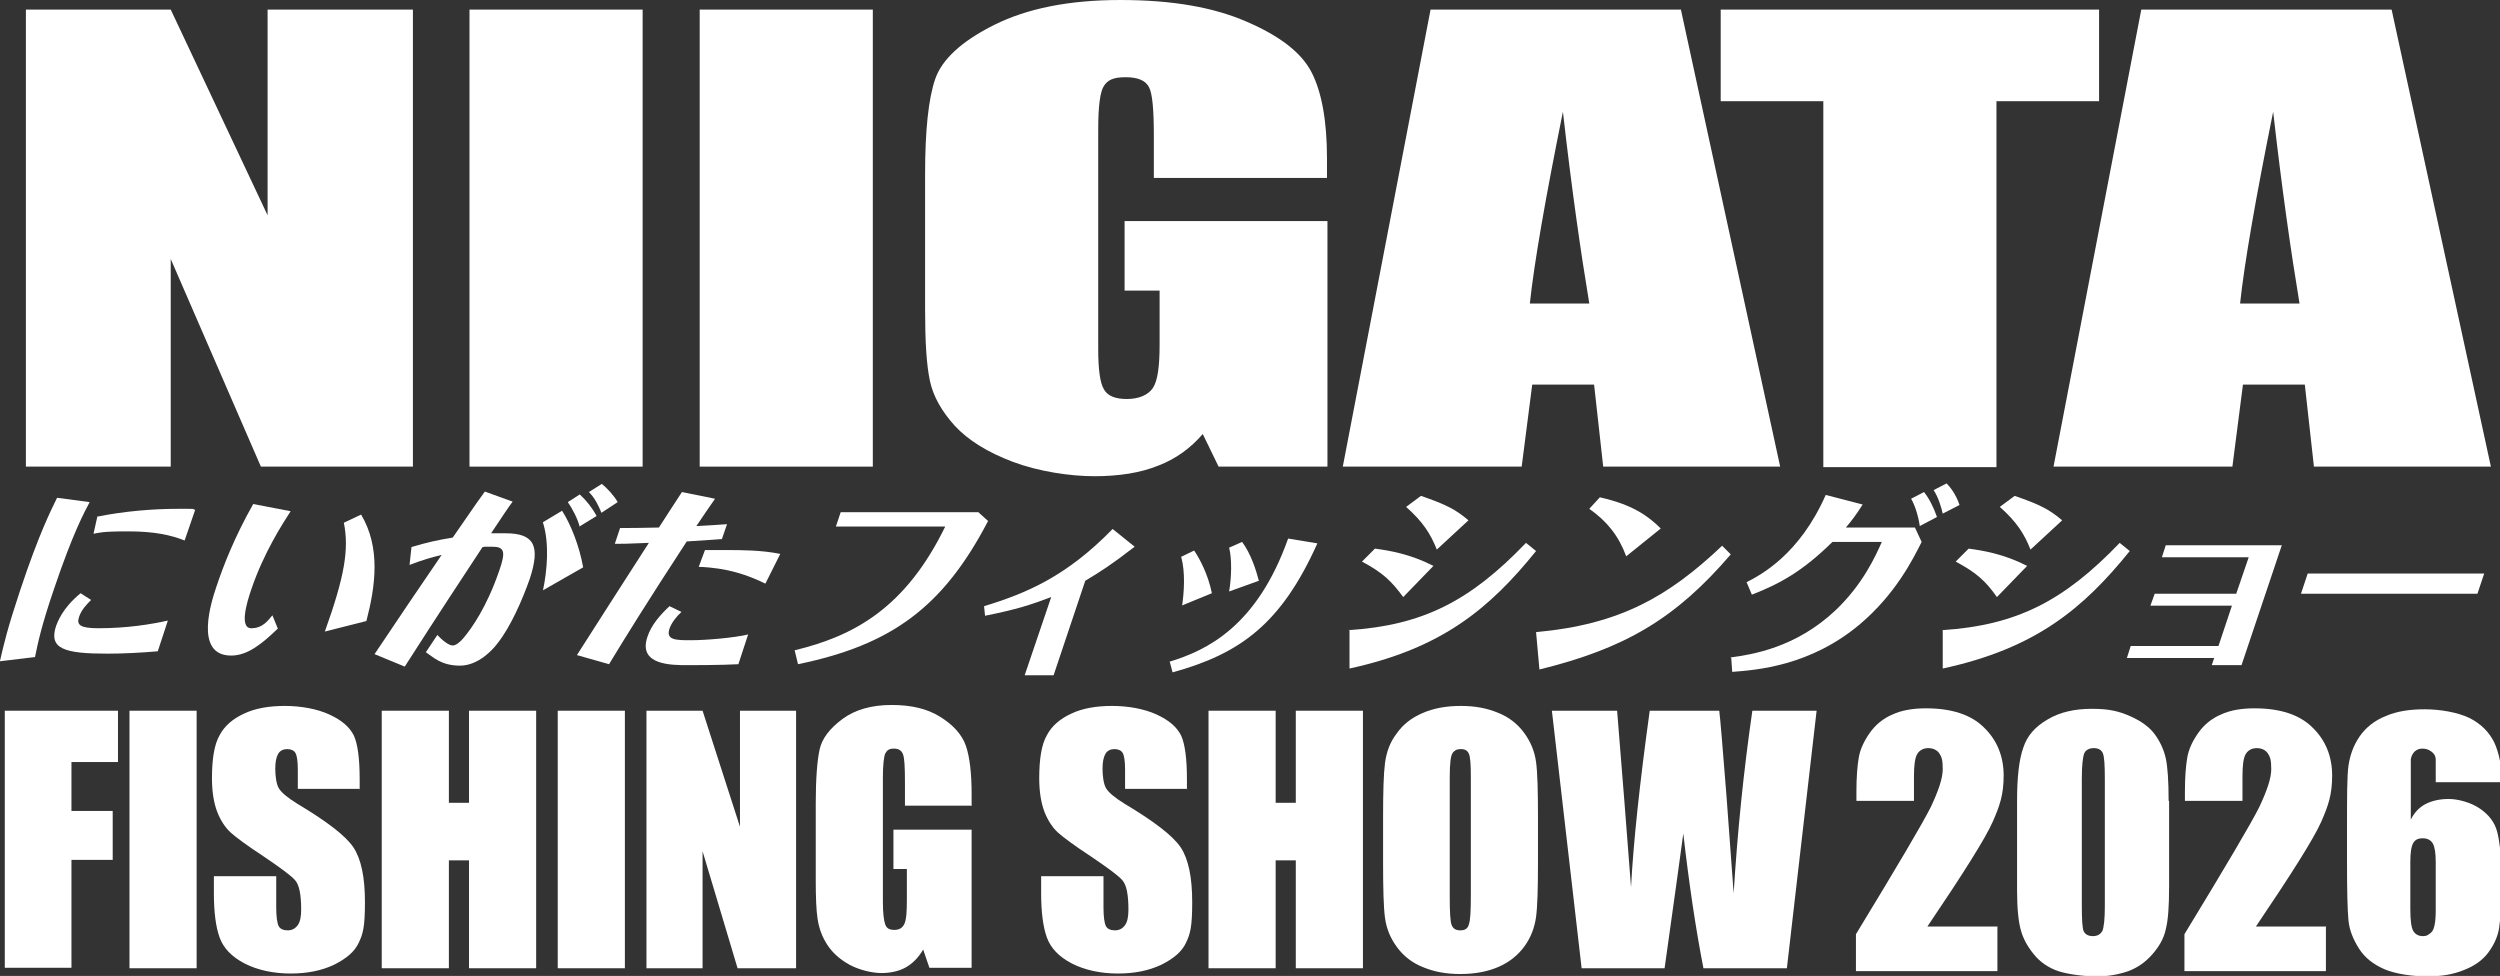
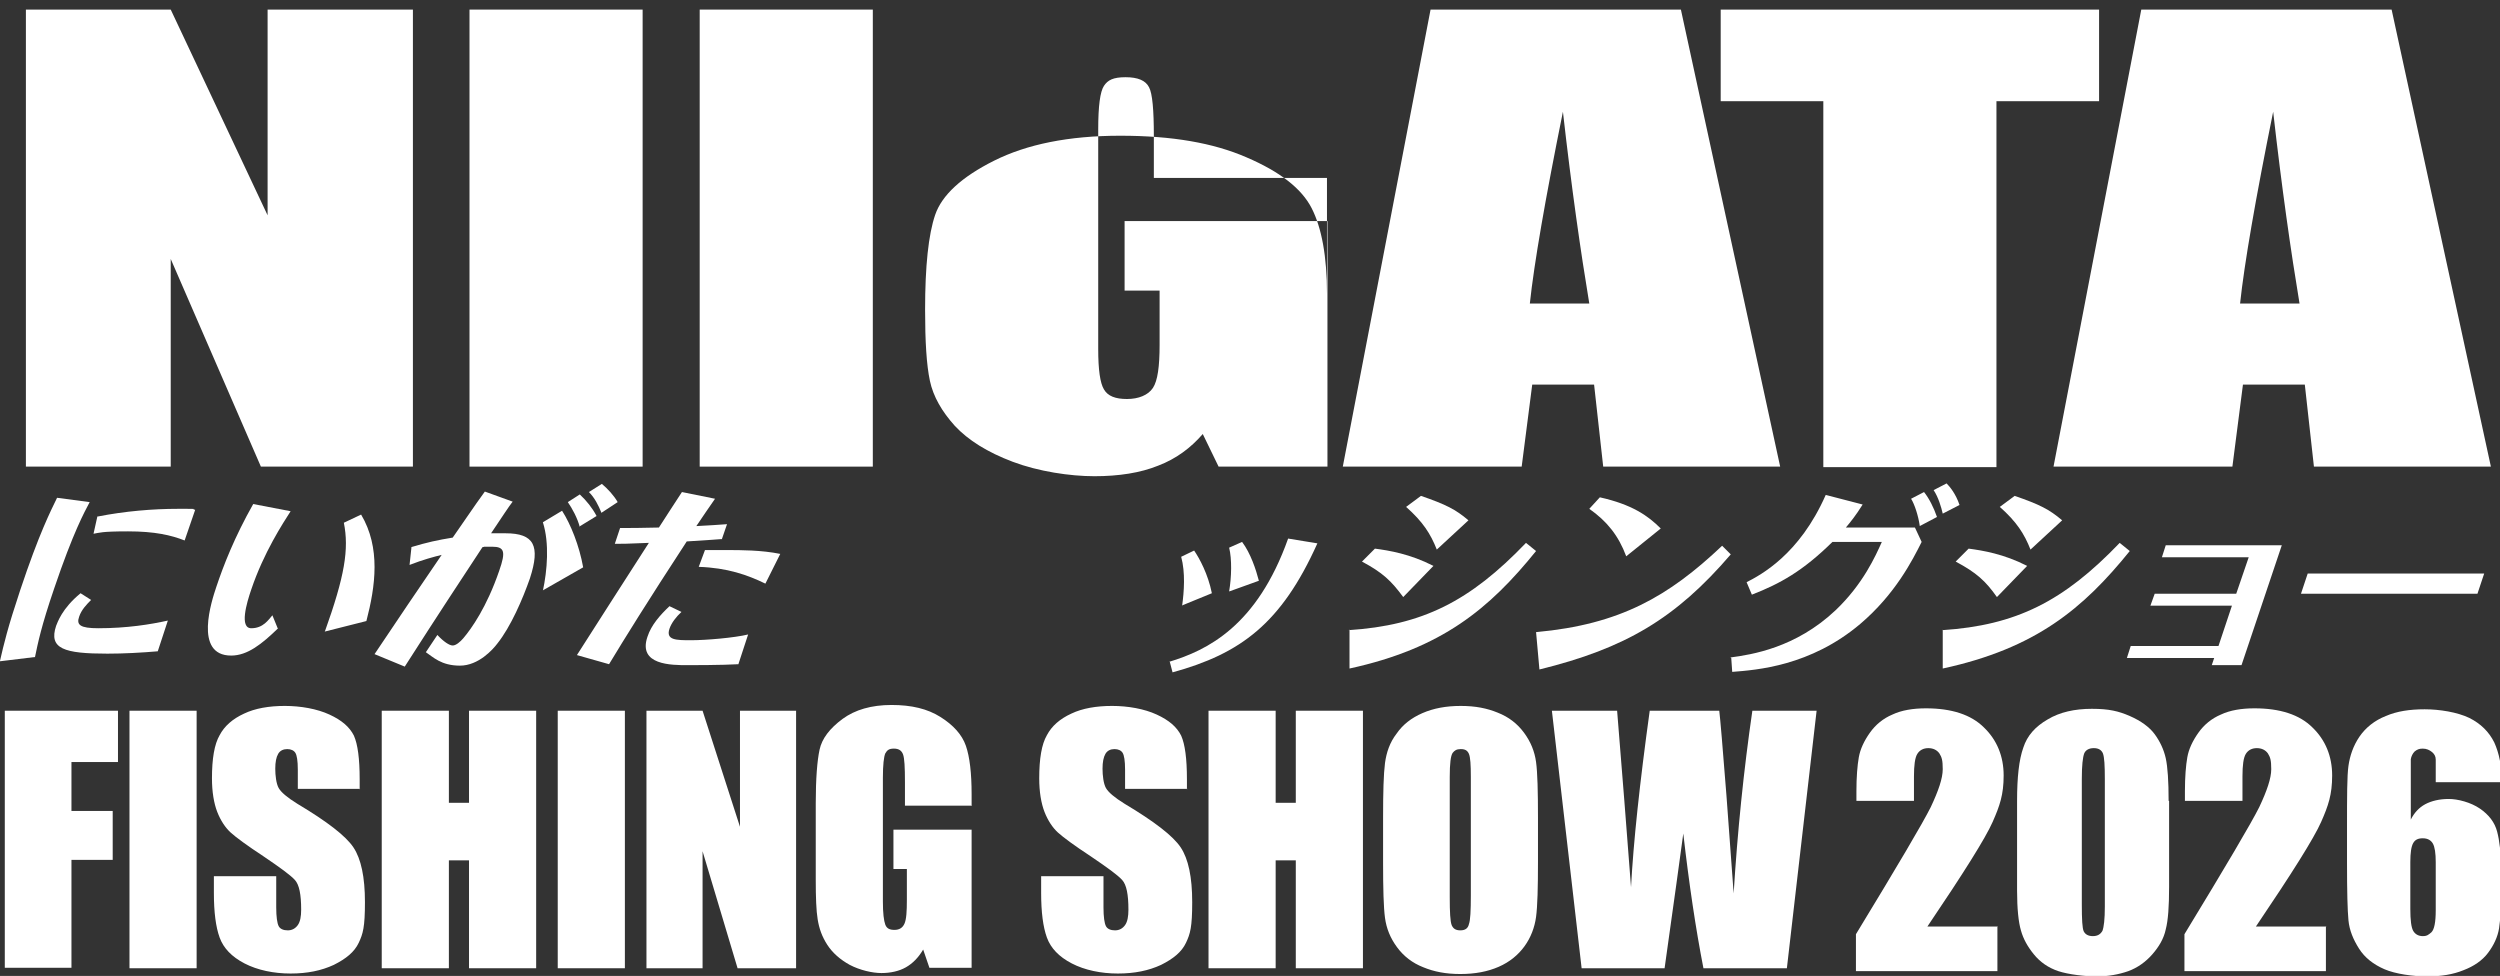
<svg xmlns="http://www.w3.org/2000/svg" width="521.3" height="203.5" version="1.1" viewBox="0 0 521.3 203.5">
  <rect x="0" y="0" width="521.3" height="203.5" fill="#333333" stroke="none" />
  <defs>
    <style>
      .cls-1 {
        fill: #fff;
      }
    </style>
  </defs>
  <g>
    <g id="_レイヤー_1">
      <g>
        <g>
          <path class="cls-1" d="M1,148.2h23.6v10.7h-9.7v10.2h8.6v10.2h-8.6v22.5H1v-53.7Z" />
          <path class="cls-1" d="M41,148.2v53.7h-14v-53.7h14Z" />
          <path class="cls-1" d="M75.1,164.5h-13v-4c0-1.9-.2-3-.5-3.5-.3-.5-.9-.8-1.7-.8s-1.5.3-1.9,1c-.4.7-.6,1.7-.6,3.1s.2,3.1.7,4c.5.9,1.8,2,3.9,3.3,6.2,3.7,10.1,6.7,11.7,9.1,1.6,2.4,2.4,6.2,2.4,11.4s-.4,6.6-1.3,8.5-2.6,3.3-5.2,4.6c-2.6,1.2-5.5,1.8-9,1.8s-6.9-.7-9.6-2.1-4.4-3.2-5.2-5.4c-.8-2.2-1.2-5.3-1.2-9.3v-3.5h13v6.5c0,2,.2,3.3.5,3.9s1,.9,1.9.9,1.6-.4,2.1-1.1c.5-.7.7-1.8.7-3.2,0-3.2-.4-5.2-1.3-6.2-.9-1-3.1-2.6-6.5-4.9-3.5-2.3-5.8-4-6.9-5-1.1-1-2.1-2.5-2.8-4.3-.7-1.8-1.1-4.2-1.1-7,0-4.1.5-7.1,1.6-9,1-1.9,2.7-3.4,5.1-4.5,2.3-1.1,5.2-1.6,8.5-1.6s6.7.6,9.3,1.8c2.6,1.2,4.2,2.6,5.1,4.4.8,1.8,1.2,4.8,1.2,9.1v2.1Z" />
          <path class="cls-1" d="M111.8,148.2v53.7h-14v-22.5h-4.2v22.5h-14v-53.7h14v19.2h4.2v-19.2h14Z" />
          <path class="cls-1" d="M130.3,148.2v53.7h-14v-53.7h14Z" />
          <path class="cls-1" d="M166,148.2v53.7h-12.2l-7.3-24.4v24.4h-11.7v-53.7h11.7l7.8,24.2v-24.2h11.7Z" />
          <path class="cls-1" d="M202.7,168h-14v-4.9c0-3.1-.1-5-.4-5.8-.3-.8-.9-1.2-1.9-1.2s-1.4.3-1.8,1c-.3.7-.5,2.4-.5,5.1v25.8c0,2.4.2,4,.5,4.8s.9,1.1,1.9,1.1,1.7-.4,2.1-1.3.5-2.5.5-5v-6.4h-2.8v-8.2h16.3v28.8h-8.8l-1.3-3.8c-1,1.7-2.2,2.9-3.6,3.7-1.4.8-3.2,1.2-5.1,1.2s-4.5-.6-6.6-1.7c-2-1.1-3.6-2.5-4.7-4.2-1.1-1.7-1.7-3.4-2-5.3-.3-1.8-.4-4.6-.4-8.3v-15.9c0-5.1.3-8.9.8-11.2s2.1-4.4,4.8-6.4c2.6-1.9,6-2.9,10.2-2.9s7.5.8,10.2,2.5c2.7,1.7,4.5,3.7,5.3,6,.8,2.3,1.2,5.7,1.2,10.1v2.3Z" />
          <path class="cls-1" d="M247.6,164.5h-13v-4c0-1.9-.2-3-.5-3.5-.3-.5-.9-.8-1.7-.8s-1.5.3-1.9,1c-.4.7-.6,1.7-.6,3.1s.2,3.1.7,4c.5.9,1.8,2,3.9,3.3,6.2,3.7,10.1,6.7,11.7,9.1,1.6,2.4,2.4,6.2,2.4,11.4s-.4,6.6-1.3,8.5-2.6,3.3-5.2,4.6c-2.6,1.2-5.5,1.8-9,1.8s-6.9-.7-9.6-2.1-4.4-3.2-5.2-5.4c-.8-2.2-1.2-5.3-1.2-9.3v-3.5h13v6.5c0,2,.2,3.3.5,3.9s1,.9,1.9.9,1.6-.4,2.1-1.1c.5-.7.7-1.8.7-3.2,0-3.2-.4-5.2-1.3-6.2-.9-1-3.1-2.6-6.5-4.9-3.5-2.3-5.8-4-6.9-5-1.1-1-2.1-2.5-2.8-4.3-.7-1.8-1.1-4.2-1.1-7,0-4.1.5-7.1,1.6-9,1-1.9,2.7-3.4,5.1-4.5,2.3-1.1,5.2-1.6,8.5-1.6s6.7.6,9.3,1.8c2.6,1.2,4.2,2.6,5.1,4.4.8,1.8,1.2,4.8,1.2,9.1v2.1Z" />
          <path class="cls-1" d="M284.2,148.2v53.7h-14v-22.5h-4.2v22.5h-14v-53.7h14v19.2h4.2v-19.2h14Z" />
          <path class="cls-1" d="M320.7,179.7c0,5.4-.1,9.2-.4,11.5-.3,2.2-1.1,4.3-2.4,6.1s-3.1,3.3-5.4,4.3c-2.3,1-4.9,1.5-8,1.5s-5.5-.5-7.7-1.4c-2.3-.9-4.1-2.3-5.5-4.2-1.4-1.9-2.2-3.9-2.5-6.1-.3-2.2-.4-6.1-.4-11.6v-9.2c0-5.4.1-9.2.4-11.5.3-2.2,1-4.3,2.4-6.1,1.3-1.9,3.1-3.3,5.4-4.3,2.3-1,4.9-1.5,8-1.5s5.5.5,7.7,1.4c2.3.9,4.1,2.3,5.5,4.2,1.4,1.9,2.2,3.9,2.5,6.1.3,2.2.4,6.1.4,11.6v9.2ZM306.7,162c0-2.5-.1-4.1-.4-4.8s-.8-1-1.7-1-1.3.3-1.7.8c-.4.6-.6,2.2-.6,5v25.1c0,3.1.1,5,.4,5.8.3.7.8,1.1,1.8,1.1s1.6-.4,1.8-1.3c.3-.8.4-2.8.4-6v-24.7Z" />
          <path class="cls-1" d="M378.8,148.2l-6.2,53.7h-17.4c-1.6-8.2-3-17.6-4.2-28.1-.6,4.5-1.9,13.9-3.9,28.1h-17.3l-6.2-53.7h13.6l1.5,18.7,1.4,18.1c.5-9.4,1.8-21.6,3.9-36.8h14.5c.2,1.6.7,7.5,1.5,17.7l1.5,20.4c.8-13,2.1-25.7,3.9-38.1h13.6Z" />
        </g>
        <g>
          <path class="cls-1" d="M86.1,2v95.3h-31.7l-18.8-43.3v43.3H5.4V2h30.2l20.2,42.9V2h30.2Z" />
          <path class="cls-1" d="M134,2v95.3h-36.1V2h36.1Z" />
          <path class="cls-1" d="M182,2v95.3h-36.1V2h36.1Z" />
-           <path class="cls-1" d="M276.7,37.1h-36.1v-8.7c0-5.5-.3-8.9-1-10.2-.7-1.4-2.3-2.1-4.9-2.1s-3.7.6-4.5,1.8c-.8,1.2-1.2,4.2-1.2,9.1v45.8c0,4.3.4,7.1,1.2,8.4.8,1.4,2.4,2,4.8,2s4.4-.8,5.4-2.3,1.4-4.5,1.4-9v-11.3h-7.3v-14.5h42.3v51.2h-22.7l-3.3-6.8c-2.5,2.9-5.6,5.2-9.3,6.6-3.7,1.5-8.2,2.2-13.3,2.2s-11.7-1-17-3c-5.3-2-9.3-4.5-12.1-7.5-2.7-3-4.5-6.1-5.2-9.4-.7-3.3-1-8.2-1-14.8v-28.3c0-9.1.7-15.7,2.1-19.8,1.4-4.1,5.5-7.9,12.3-11.3,6.8-3.4,15.5-5.2,26.3-5.2s19.4,1.5,26.3,4.5c7,3,11.5,6.5,13.6,10.6,2.1,4.1,3.2,10.1,3.2,17.9v4.1Z" />
+           <path class="cls-1" d="M276.7,37.1h-36.1v-8.7c0-5.5-.3-8.9-1-10.2-.7-1.4-2.3-2.1-4.9-2.1s-3.7.6-4.5,1.8c-.8,1.2-1.2,4.2-1.2,9.1v45.8c0,4.3.4,7.1,1.2,8.4.8,1.4,2.4,2,4.8,2s4.4-.8,5.4-2.3,1.4-4.5,1.4-9v-11.3h-7.3v-14.5h42.3v51.2h-22.7l-3.3-6.8c-2.5,2.9-5.6,5.2-9.3,6.6-3.7,1.5-8.2,2.2-13.3,2.2s-11.7-1-17-3c-5.3-2-9.3-4.5-12.1-7.5-2.7-3-4.5-6.1-5.2-9.4-.7-3.3-1-8.2-1-14.8c0-9.1.7-15.7,2.1-19.8,1.4-4.1,5.5-7.9,12.3-11.3,6.8-3.4,15.5-5.2,26.3-5.2s19.4,1.5,26.3,4.5c7,3,11.5,6.5,13.6,10.6,2.1,4.1,3.2,10.1,3.2,17.9v4.1Z" />
          <path class="cls-1" d="M350.5,2l20.7,95.3h-36.9l-1.9-17.1h-12.9l-2.2,17.1h-37.3L298.3,2h52.2ZM331.4,63.3c-1.8-10.8-3.7-24.1-5.5-40-3.7,18.3-6,31.6-6.9,40h12.4Z" />
          <path class="cls-1" d="M437.7,2v19.1h-21.4v76.3h-36.1V21.1h-21.4V2h78.9Z" />
          <path class="cls-1" d="M498.7,2l20.7,95.3h-36.9l-1.9-17.1h-12.9l-2.2,17.1h-37.3L446.5,2h52.2ZM479.5,63.3c-1.8-10.8-3.7-24.1-5.5-40-3.7,18.3-6,31.6-6.9,40h12.4Z" />
        </g>
        <g>
          <path class="cls-1" d="M416.5,193.3v9.2h-29.5v-7.7c8.7-14.3,13.9-23.1,15.6-26.5,1.6-3.4,2.5-6,2.5-7.9s-.2-2.5-.7-3.3c-.5-.7-1.3-1.1-2.3-1.1s-1.8.4-2.3,1.2c-.5.8-.7,2.4-.7,4.7v5.1h-12v-2c0-3,.2-5.4.5-7.1.3-1.7,1.1-3.4,2.3-5.1,1.2-1.7,2.8-3,4.7-3.8,1.9-.9,4.3-1.3,7-1.3,5.3,0,9.4,1.3,12.1,4,2.7,2.6,4.1,6,4.1,10s-.8,6.3-2.3,9.7c-1.5,3.4-6.1,10.7-13.6,21.8h14.7Z" />
          <path class="cls-1" d="M452.3,167v17.9c0,4.1-.2,7-.7,8.9-.4,1.9-1.4,3.6-2.8,5.2-1.4,1.6-3.1,2.8-5,3.5-2,.7-4.2,1.1-6.6,1.1s-5.9-.4-8-1.1c-2.1-.7-3.8-1.9-5.1-3.5-1.3-1.6-2.2-3.2-2.7-5-.5-1.7-.8-4.5-.8-8.3v-18.7c0-4.9.4-8.6,1.3-11.1.8-2.5,2.5-4.4,5.1-5.9,2.5-1.5,5.6-2.2,9.2-2.2s5.6.5,7.9,1.5c2.3,1,4.1,2.3,5.2,3.8,1.1,1.5,1.9,3.2,2.3,5s.6,4.8.6,8.9ZM438.9,162.5c0-2.9-.1-4.6-.4-5.4-.3-.7-.9-1.1-1.9-1.1s-1.7.4-2,1.1c-.3.8-.5,2.5-.5,5.3v26.2c0,3.1.1,5,.4,5.6s.9,1,1.9,1,1.6-.4,2-1.1c.3-.8.5-2.4.5-5.1v-26.6Z" />
          <path class="cls-1" d="M485,193.3v9.2h-29.5v-7.7c8.7-14.3,13.9-23.1,15.6-26.5,1.6-3.4,2.5-6,2.5-7.9s-.2-2.5-.7-3.3c-.5-.7-1.3-1.1-2.3-1.1s-1.8.4-2.3,1.2c-.5.8-.7,2.4-.7,4.7v5.1h-12v-2c0-3,.2-5.4.5-7.1.3-1.7,1.1-3.4,2.3-5.1,1.2-1.7,2.8-3,4.7-3.8,1.9-.9,4.3-1.3,7-1.3,5.3,0,9.4,1.3,12.1,4,2.7,2.6,4.1,6,4.1,10s-.8,6.3-2.3,9.7c-1.5,3.4-6.1,10.7-13.6,21.8h14.7Z" />
          <path class="cls-1" d="M521.3,163.1h-13.4c0-2.5,0-4.1,0-4.7,0-.7-.3-1.2-.8-1.6-.5-.4-1.1-.7-1.9-.7s-1.2.2-1.7.6c-.4.4-.7,1-.8,1.6,0,.7,0,2,0,4v8.6c.7-1.4,1.7-2.5,3-3.2,1.3-.7,3-1.1,4.9-1.1s4.6.7,6.5,2c1.9,1.3,3.1,2.9,3.6,4.8s.8,4.4.8,7.5v4.3c0,3.8-.1,6.6-.4,8.4-.3,1.8-1.1,3.5-2.3,5.1-1.2,1.6-3,2.8-5.1,3.6-2.2.9-4.7,1.3-7.6,1.3s-6.6-.5-8.9-1.5c-2.3-1-4.1-2.4-5.3-4.3s-2-3.8-2.2-5.9-.3-6-.3-12v-7.4c0-6.4,0-10.7.3-12.8s1-4.2,2.3-6.1c1.3-1.9,3.2-3.4,5.5-4.3,2.3-1,5-1.4,8.1-1.4s6.8.6,9.3,1.8c2.4,1.2,4.1,2.9,5.2,5.1,1,2.2,1.6,5,1.6,8.4ZM507.9,179.8c0-1.9-.2-3.2-.6-3.9-.4-.7-1.1-1.1-2.1-1.1s-1.6.3-2,1c-.4.7-.6,2-.6,4v9.7c0,2.4.2,3.9.6,4.6s1.1,1.1,2,1.1,1.2-.3,1.8-.8c.6-.6.9-2.1.9-4.6v-10Z" />
        </g>
        <g>
          <g>
            <path class="cls-1" d="M0,137.8c.8-3.5,1.6-6.9,4.2-14.7,4-12,6.4-16.6,7.7-19.3l6.8.9c-1.1,2.1-3.4,6.2-7.4,18-2.7,7.9-3.4,11.4-4,14.3l-7.4.9ZM33,135.8c-3.5.3-7.2.5-10.6.5-9,0-12.3-1-10.7-5.8.3-.7,1.2-3.6,5.1-6.8l2.2,1.4c-.9.9-2,2-2.5,3.5-.6,1.7.2,2.4,4,2.4,6,0,10.9-.8,14.5-1.6l-2.1,6.4ZM20.4,107.7c5.6-1.1,11.4-1.6,16.7-1.6s2.3,0,3.6.2l-2.2,6.4c-2.8-1.1-6.2-1.9-11.8-1.9s-6,.3-7.2.5l.8-3.6Z" />
            <path class="cls-1" d="M58,131c-3.4,3.3-6.4,5.7-9.8,5.7-7.9,0-4-11.6-3.1-14.3,1.5-4.5,3.8-10.4,7.7-17.3l7.8,1.5c-1.6,2.5-5.6,8.6-8.2,16.3-1,2.9-2.5,8.1,0,8.1s3.6-1.8,4.4-2.7l1.1,2.7ZM67.7,131.8c4.2-11.7,5.1-17.3,4-22.8l3.6-1.7c4.1,6.9,3,14.9,1.1,22.2l-8.7,2.2Z" />
            <path class="cls-1" d="M85.7,114.1c3.3-1,5.6-1.5,8.7-2,1.7-2.4,4.5-6.6,6.7-9.6l5.8,2.1c-1,1.3-1.8,2.6-4.5,6.6,1,0,2.3,0,3,0,6,0,7.3,2.6,5.1,9.4-1.5,4.3-4,10.1-6.8,13.6-.9,1.2-3.9,4.6-7.8,4.6s-5.6-1.8-7.1-2.8l2.4-3.6c1.3,1.4,2.5,2.2,3.2,2.2s1.6-.8,2.2-1.5c1.7-2,4.9-6.5,7.5-14.1,1.4-4,1.1-5-1.5-5s-1.2,0-2,.1c-4.4,6.7-9.1,13.8-16.2,24.9l-6.3-2.6c4.6-6.9,9.3-13.8,14-20.7-1.6.4-3.9,1-6.7,2.1l.4-3.7ZM113.2,123.2c.9-4.2,1.4-9.9,0-14.3l4-2.4c1.8,2.8,3.6,7.3,4.4,11.8l-8.4,4.8ZM120.9,109.9c-.5-1.9-1.6-3.9-2.5-5.2l2.5-1.6c1.4,1.3,2.6,2.8,3.5,4.5l-3.6,2.2ZM125.4,106.9c-.6-1.5-1.4-3.1-2.6-4.3l2.7-1.7c1.2,1,2.5,2.4,3.3,3.8l-3.5,2.3Z" />
            <path class="cls-1" d="M150.6,112.4c-1.3.1-2.6.2-7.4.5-8.1,12.4-13,20.3-16.2,25.6l-6.7-1.9c4.7-7.4,10-15.6,15-23.4-4.6.2-5.7.2-7.1.2l1.1-3.3c2.4,0,3.9,0,8.1-.1,2.3-3.6,2.6-4,4.8-7.4l6.9,1.4c-1.1,1.6-2.5,3.6-3.9,5.7,3.4-.2,3.9-.2,6.4-.4l-1.1,3.2ZM154,138.5c-3.3.2-10.1.2-10.6.2-3.4,0-10.4,0-8.4-5.9.8-2.5,2.7-4.6,4.6-6.4l2.5,1.2c-1.1,1-2.1,2.3-2.5,3.5-.8,2.4,1.4,2.4,4.5,2.4s9-.5,11.9-1.2l-2,6.1ZM159.6,121.7c-3.7-1.8-7.9-3.3-13.9-3.5l1.3-3.5c1.8,0,4.3,0,4.6,0,2.8,0,7.2,0,11.1.8l-3.1,6.2Z" />
          </g>
          <g>
-             <path class="cls-1" d="M206,108.7c-9.4,18-20.2,25.8-39.6,29.8l-.7-2.9c12.4-3,23.1-8.8,31.4-25.8h-22.8l1-3h28.7l2.1,1.9Z" />
-             <path class="cls-1" d="M213.7,140.7l5.5-16.2c-4.2,1.6-7.3,2.6-13.8,3.9l-.2-2c8.9-2.7,17.3-6.3,26.8-16.1l4.6,3.7c-4.9,3.8-7.3,5.3-10.3,7.1l-6.6,19.7h-6Z" />
            <path class="cls-1" d="M246.5,126.3c.4-2.9.7-6.9-.2-10.2l2.7-1.3c1.1,1.6,2.9,4.9,3.7,8.9l-6.1,2.5ZM243.8,138c7.9-2.4,18.3-7.4,24.8-25.7l6.1,1c-7.5,16.7-16,23-30.2,26.9l-.6-2.3ZM256.3,123.3c.5-2.9.6-6.7,0-9.1l2.7-1.2c1.8,2.4,2.9,5.8,3.5,8.1l-6.1,2.2Z" />
            <path class="cls-1" d="M286.7,114.4c3,.4,7.3,1.1,12.2,3.6l-6.3,6.5c-2.5-3.4-4.3-5.1-8.6-7.4l2.7-2.7ZM281.2,131.4c15.4-1,25.3-6,37-18.2l2.1,1.7c-9.7,12-19.6,20.3-38.9,24.5v-8.1ZM299.6,114.6c-1.3-3.3-2.9-5.8-6.4-8.9l3.1-2.3c5.2,1.8,7.2,2.8,9.9,5.1l-6.6,6.1Z" />
            <path class="cls-1" d="M320.4,131.8c17.4-1.6,27.5-7.4,38.7-18l1.8,1.8c-11.5,13.4-22,19.6-39.9,24l-.7-7.8ZM339.1,116c-1.6-4.3-4-7.3-7.7-9.9l2.2-2.4c6.7,1.5,10,3.8,12.7,6.5l-7.2,5.8Z" />
            <path class="cls-1" d="M360.8,137.1c4.5-.6,13.6-2,21.9-9.8,5.8-5.5,8.4-11.4,9.7-14.3h-10.3c-6.2,6.1-10.9,8.7-16.8,11l-1.1-2.6c2.9-1.5,11-5.7,16.5-18.2l7.7,2c-1.5,2.4-2.5,3.6-3.5,4.8h14.4l1.4,3c-1.9,3.8-5.5,10.9-12.8,17.1-10.4,8.8-21.6,9.6-26.7,10l-.2-2.9ZM400.3,109.6c-.3-2.1-1.1-4.5-1.8-5.6l2.7-1.4c1.1,1.4,2,3.2,2.7,5.2l-3.6,1.9ZM405.1,107.1c-.3-1.3-.9-3.4-1.9-4.9l2.7-1.4c.6.6,1.9,2.1,2.7,4.5l-3.5,1.8Z" />
            <path class="cls-1" d="M410.5,114.4c3,.4,7.3,1.1,12.2,3.6l-6.3,6.5c-2.4-3.4-4.3-5.1-8.6-7.4l2.7-2.7ZM405,131.4c15.4-1,25.3-6,37-18.2l2.1,1.7c-9.7,12-19.6,20.3-39,24.5v-8.1ZM423.4,114.6c-1.3-3.3-2.9-5.8-6.4-8.9l3.1-2.3c5.2,1.8,7.2,2.8,9.9,5.1l-6.6,6.1Z" />
            <path class="cls-1" d="M461.8,137.2h-18.3l.8-2.5h18.3l2.8-8.4h-17l.9-2.5h17l2.6-7.6h-18.1l.8-2.5h24.2l-8.4,25h-6.2l.5-1.5Z" />
            <path class="cls-1" d="M516.6,123.8h-36.8l1.4-4.2h36.8l-1.4,4.2Z" />
          </g>
        </g>
      </g>
    </g>
  </g>
</svg>